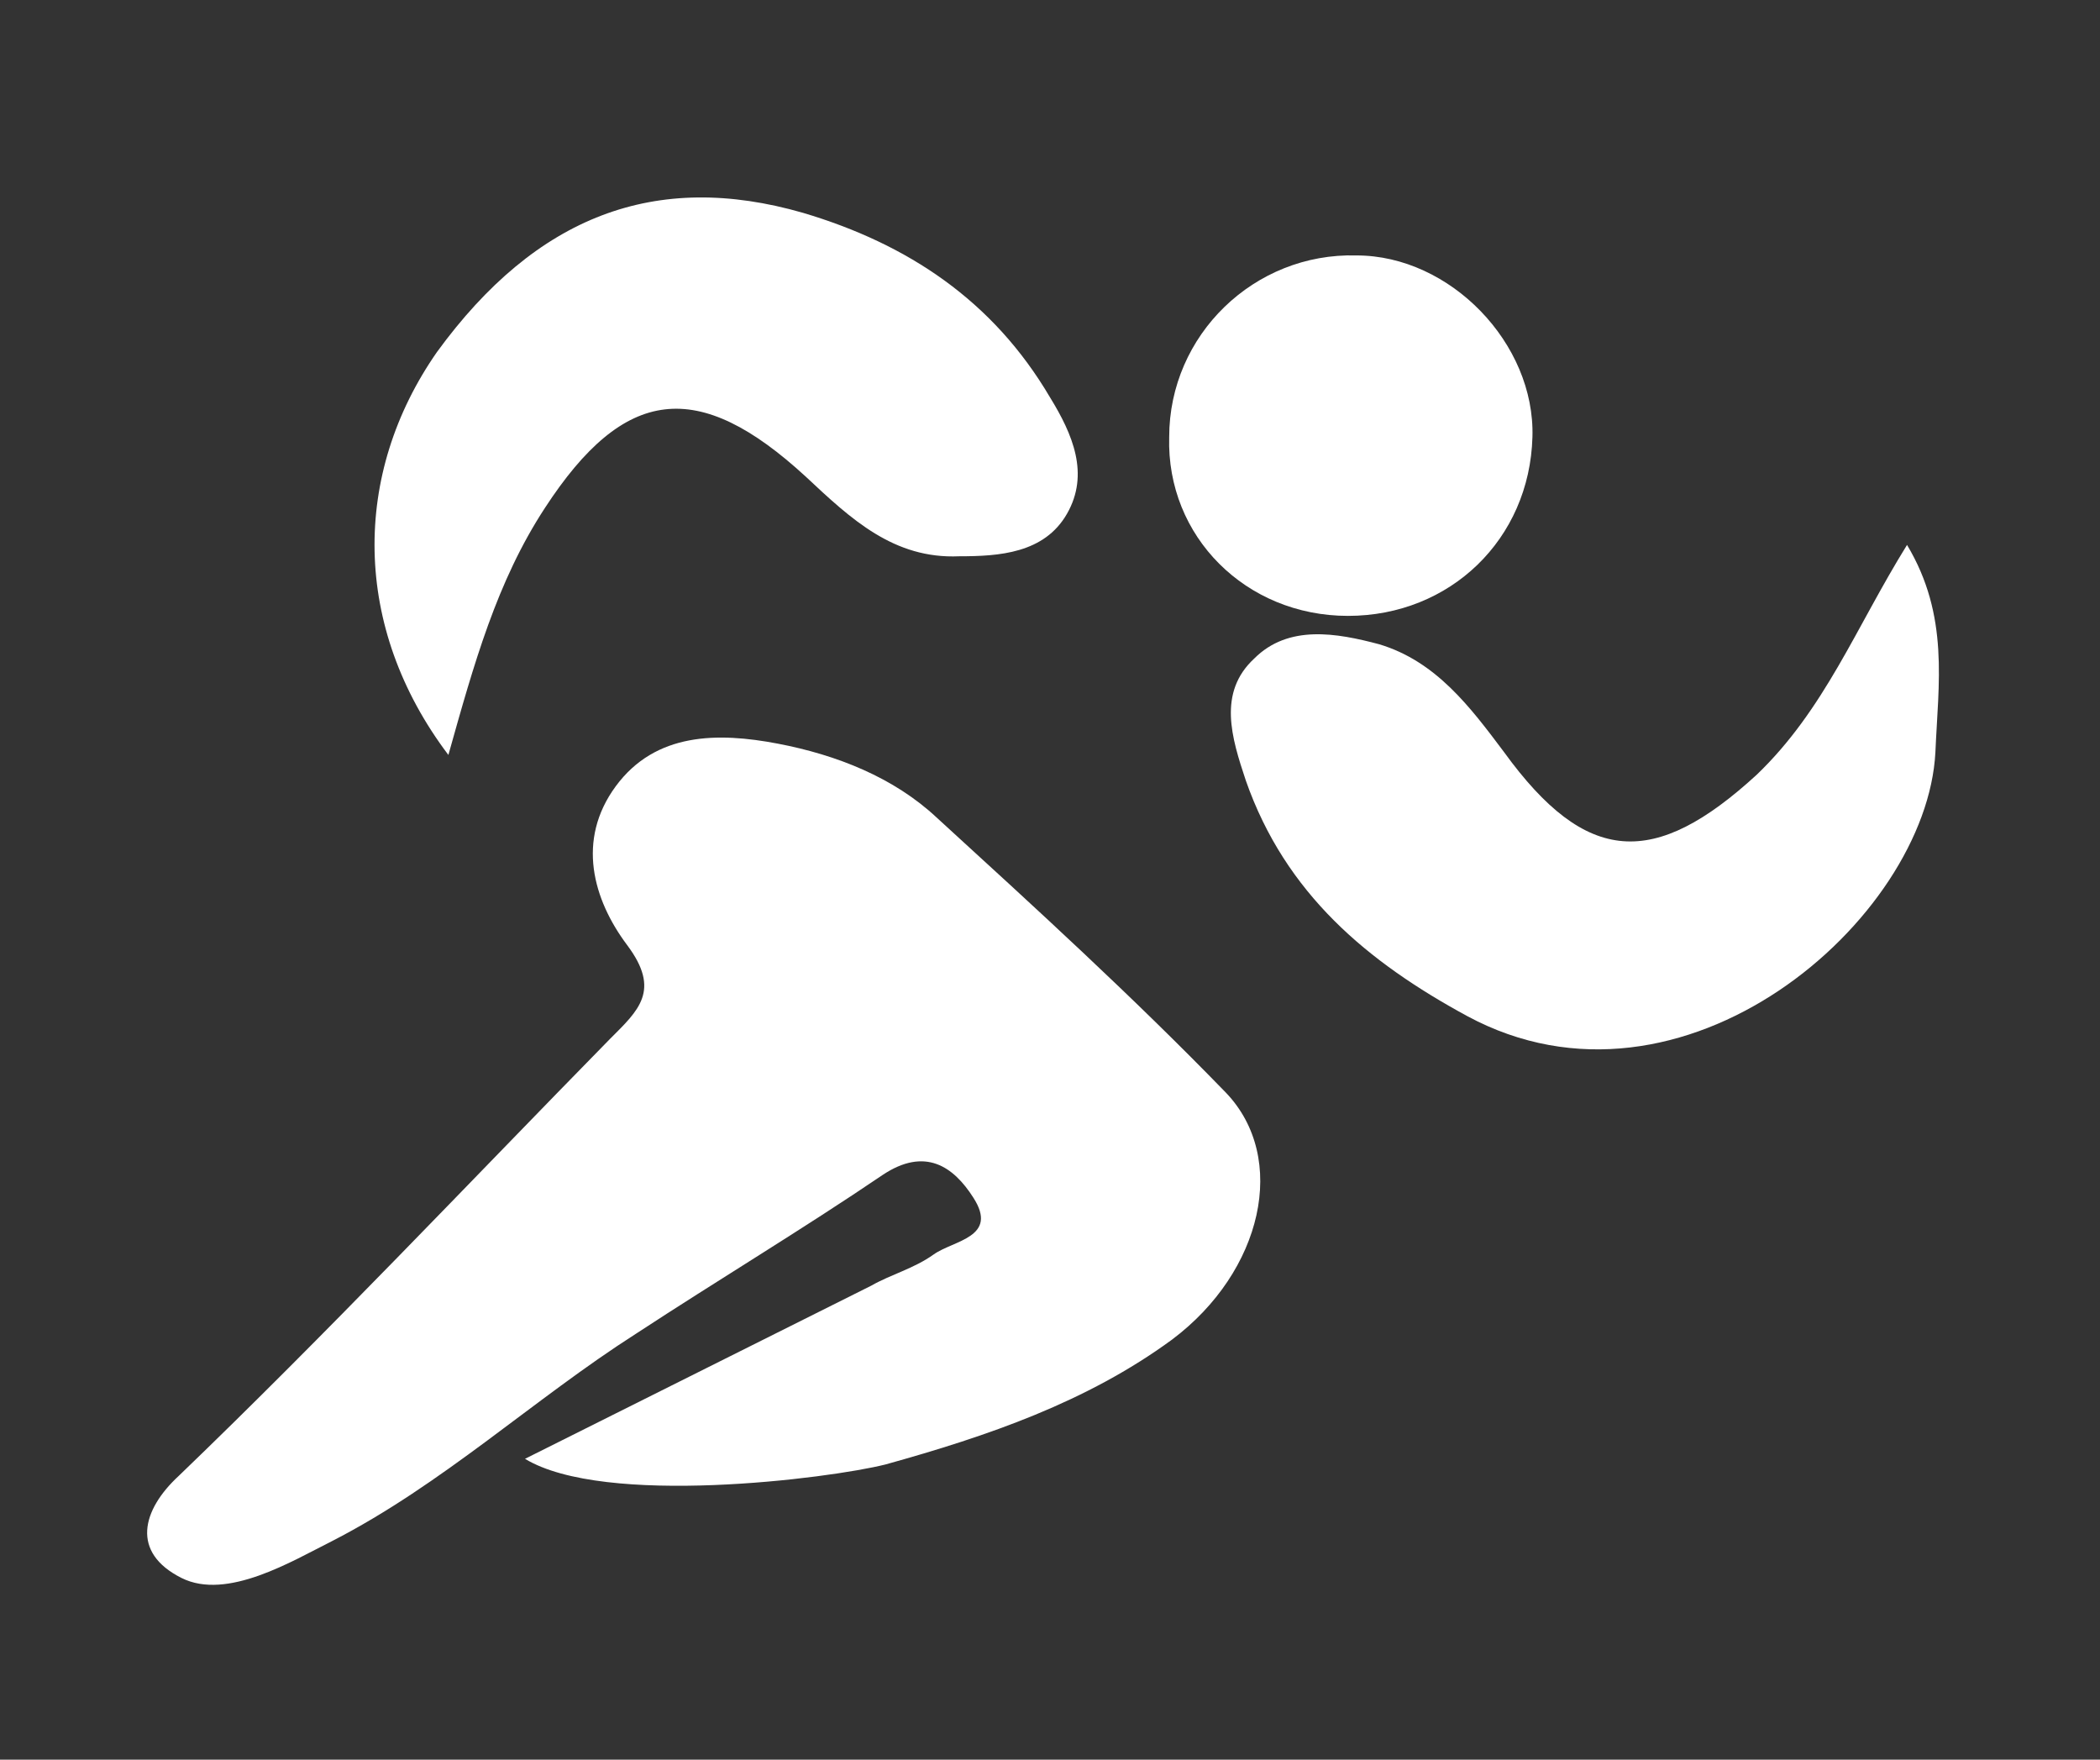
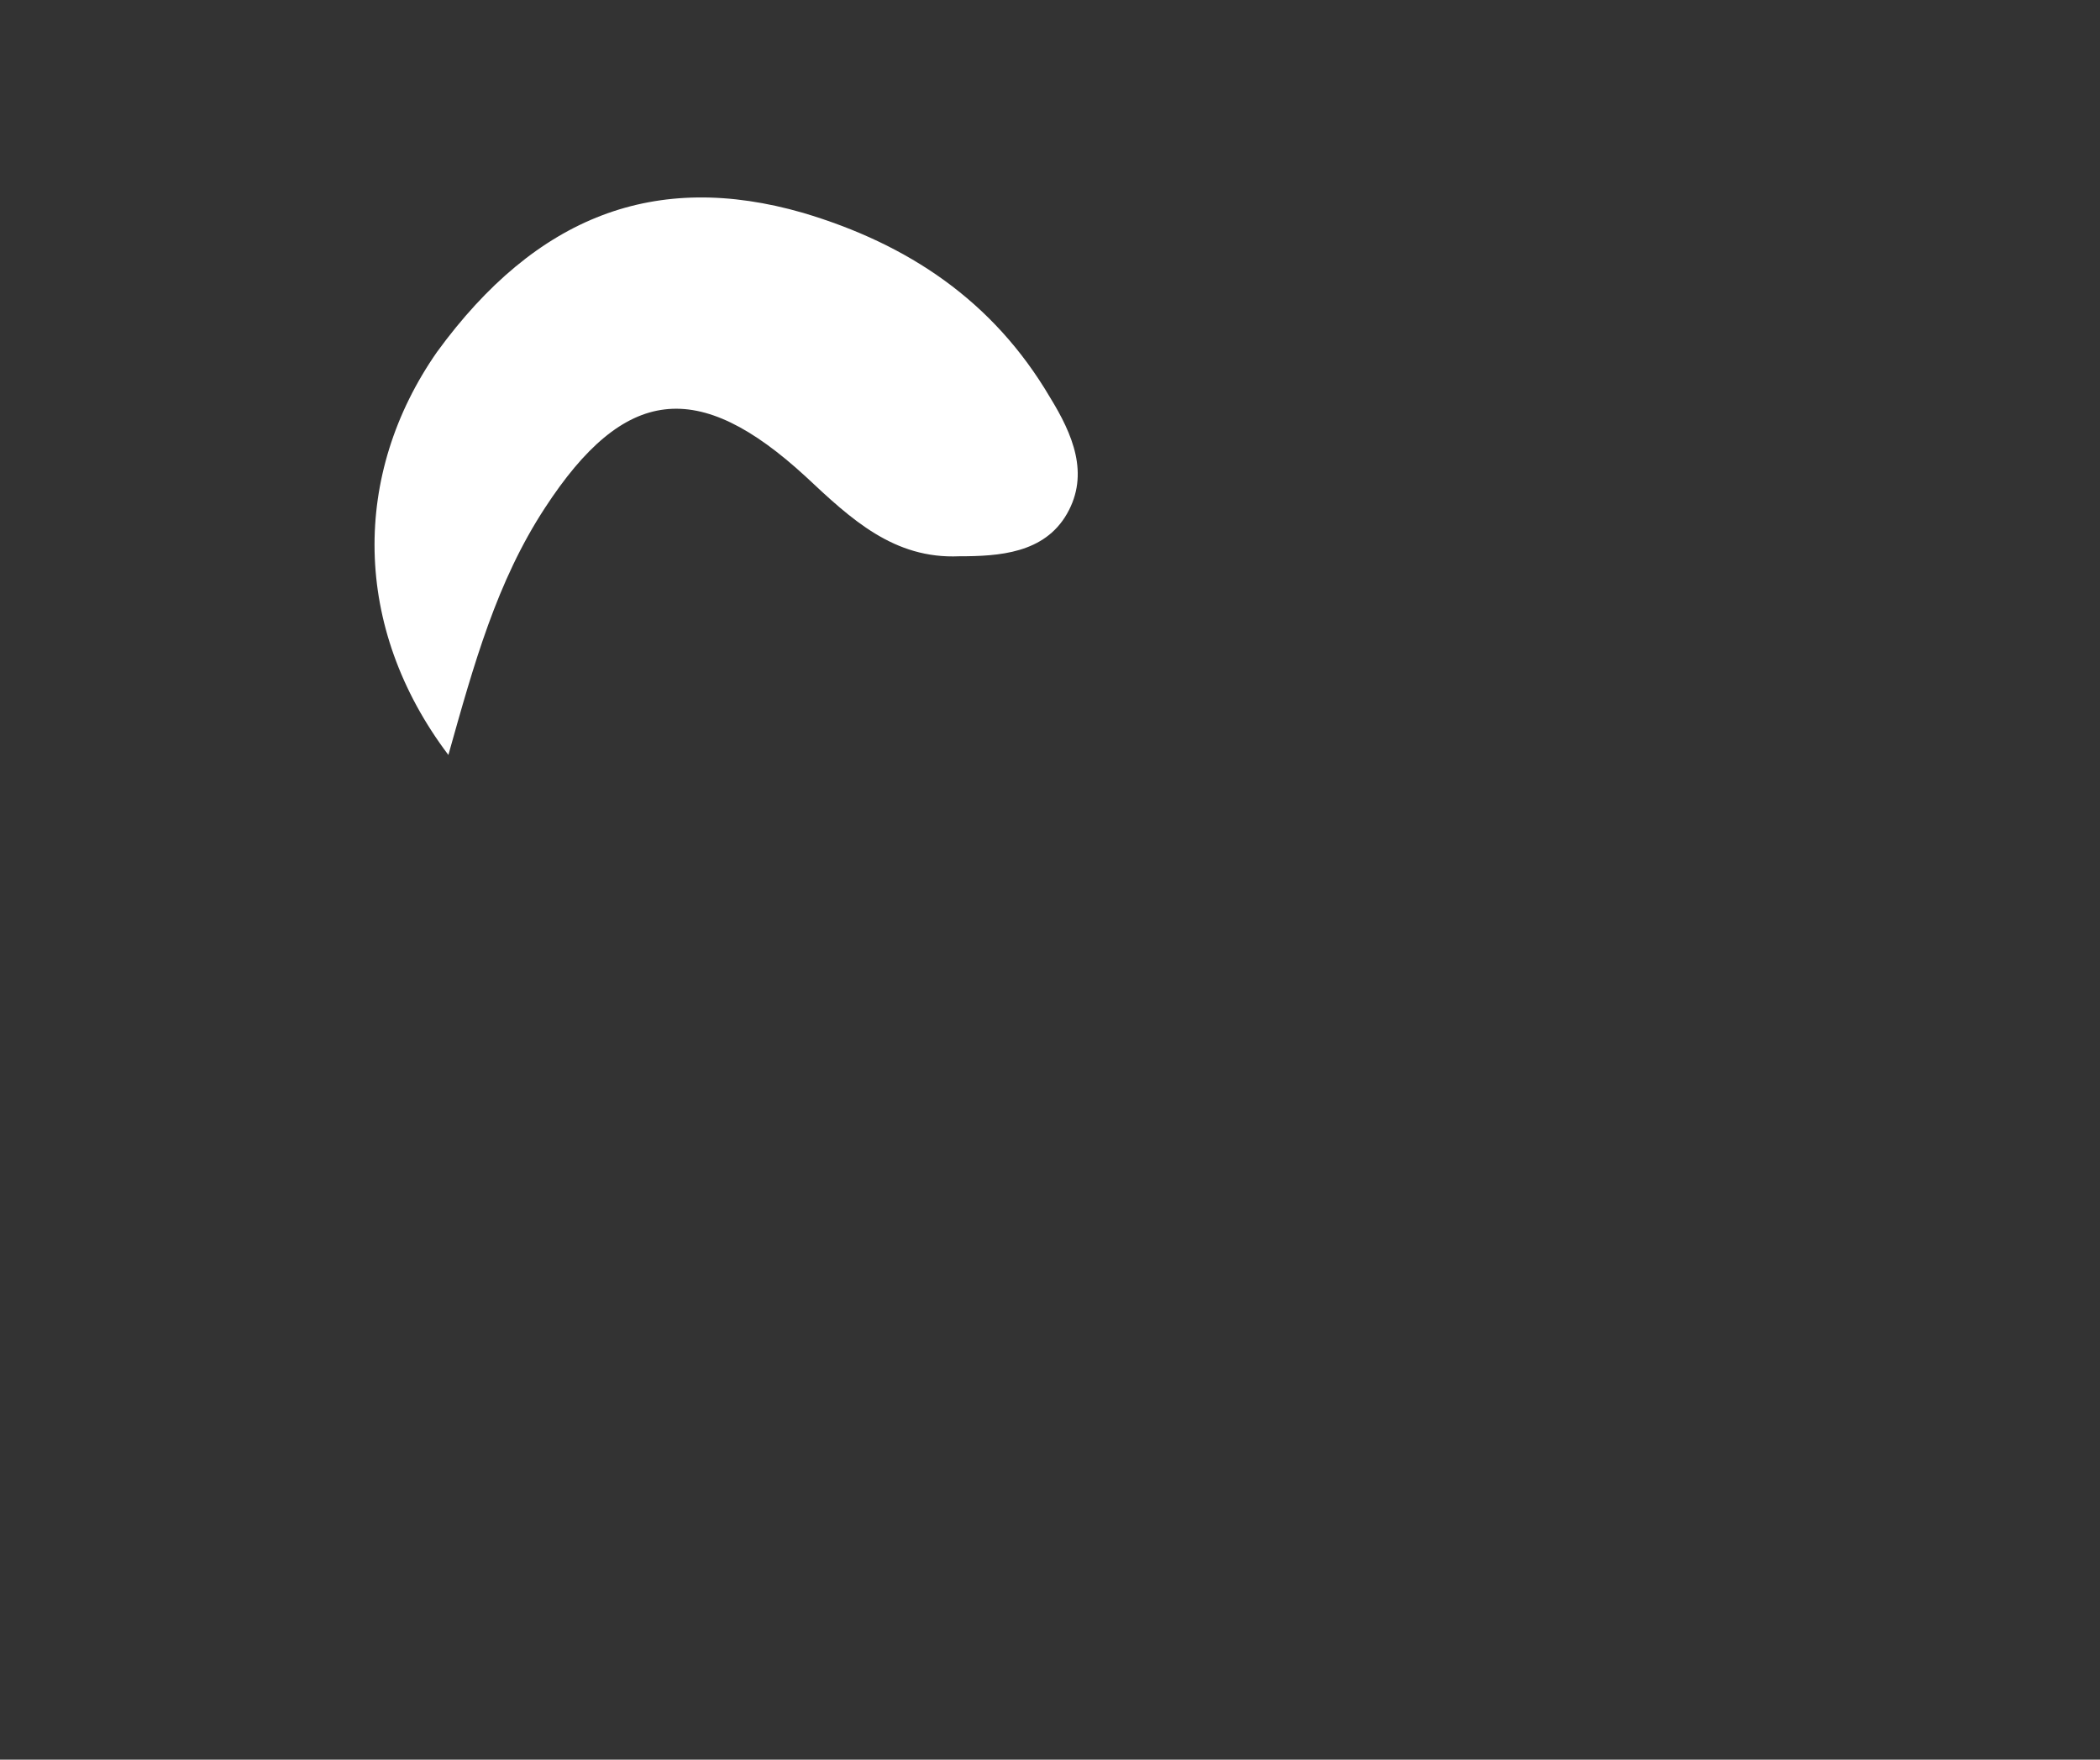
<svg xmlns="http://www.w3.org/2000/svg" version="1.1" id="Layer_1" x="0px" y="0px" viewBox="0 0 74 62" style="enable-background:new 0 0 74 62;" xml:space="preserve">
  <rect x="0" y="0" width="74" height="62" fill="#333333" stroke="none" />
  <style type="text/css">
	.st0{fill:#FFFFFF;}
</style>
  <g id="lySayf.tif_1_">
    <g>
      <g>
-         <path class="st0" d="M6.3,52c5.2-5,10.2-10.3,15.2-15.4c1-1,1.8-1.7,0.6-3.3c-1.2-1.6-1.8-3.7-0.4-5.6s3.6-1.9,5.7-1.5     s4.1,1.2,5.6,2.6c3.5,3.2,6.9,6.3,10.2,9.7c2.2,2.3,1.3,6.3-1.9,8.7c-3,2.2-6.5,3.4-10.1,4.4c-2,0.5-9.9,1.5-12.7-0.2     c4.2-2.1,8.2-4.1,12.2-6.1c0.7-0.4,1.5-0.6,2.2-1.1s2.3-0.6,1.4-2c-0.7-1.1-1.7-1.8-3.2-0.8c-2.8,1.9-5.8,3.7-8.7,5.6     c-3.6,2.3-6.8,5.3-10.7,7.3C10.3,55,8,56.4,6.4,55.6C4.6,54.7,5,53.2,6.3,52z" />
-       </g>
+         </g>
      <g>
        <path class="st0" d="M15.8,26.6c-3.4-4.5-3.4-9.9-0.4-14.2c3.5-4.8,7.7-6.4,12.9-4.9C32,8.6,35,10.6,37,14     c0.8,1.3,1.4,2.7,0.6,4.1c-0.8,1.4-2.4,1.5-3.8,1.5c-2.3,0.1-3.8-1.3-5.4-2.8c-3.8-3.5-6.4-3.2-9.2,1.1     C17.5,20.5,16.7,23.4,15.8,26.6z" />
      </g>
      <g>
-         <path class="st0" d="M67.2,19.2c1.5,2.5,1.1,4.9,1,7.3c-0.3,5.9-8.9,13.4-16.5,9.3c-3.5-1.9-6.4-4.3-7.8-8.3     c-0.5-1.5-1-3.1,0.3-4.3c1.2-1.2,2.9-0.9,4.4-0.5c2,0.6,3.2,2.2,4.4,3.8c2.9,4,5.3,4.1,8.9,0.8C64.3,25,65.4,22.1,67.2,19.2z" />
-       </g>
+         </g>
      <g>
-         <path class="st0" d="M47.5,21.7c-3.6,0-6.4-2.8-6.3-6.3c0-3.6,3-6.5,6.6-6.4c3.3,0,6.3,3.1,6.2,6.4C53.9,19,51.1,21.7,47.5,21.7z     " />
-       </g>
+         </g>
    </g>
  </g>
</svg>